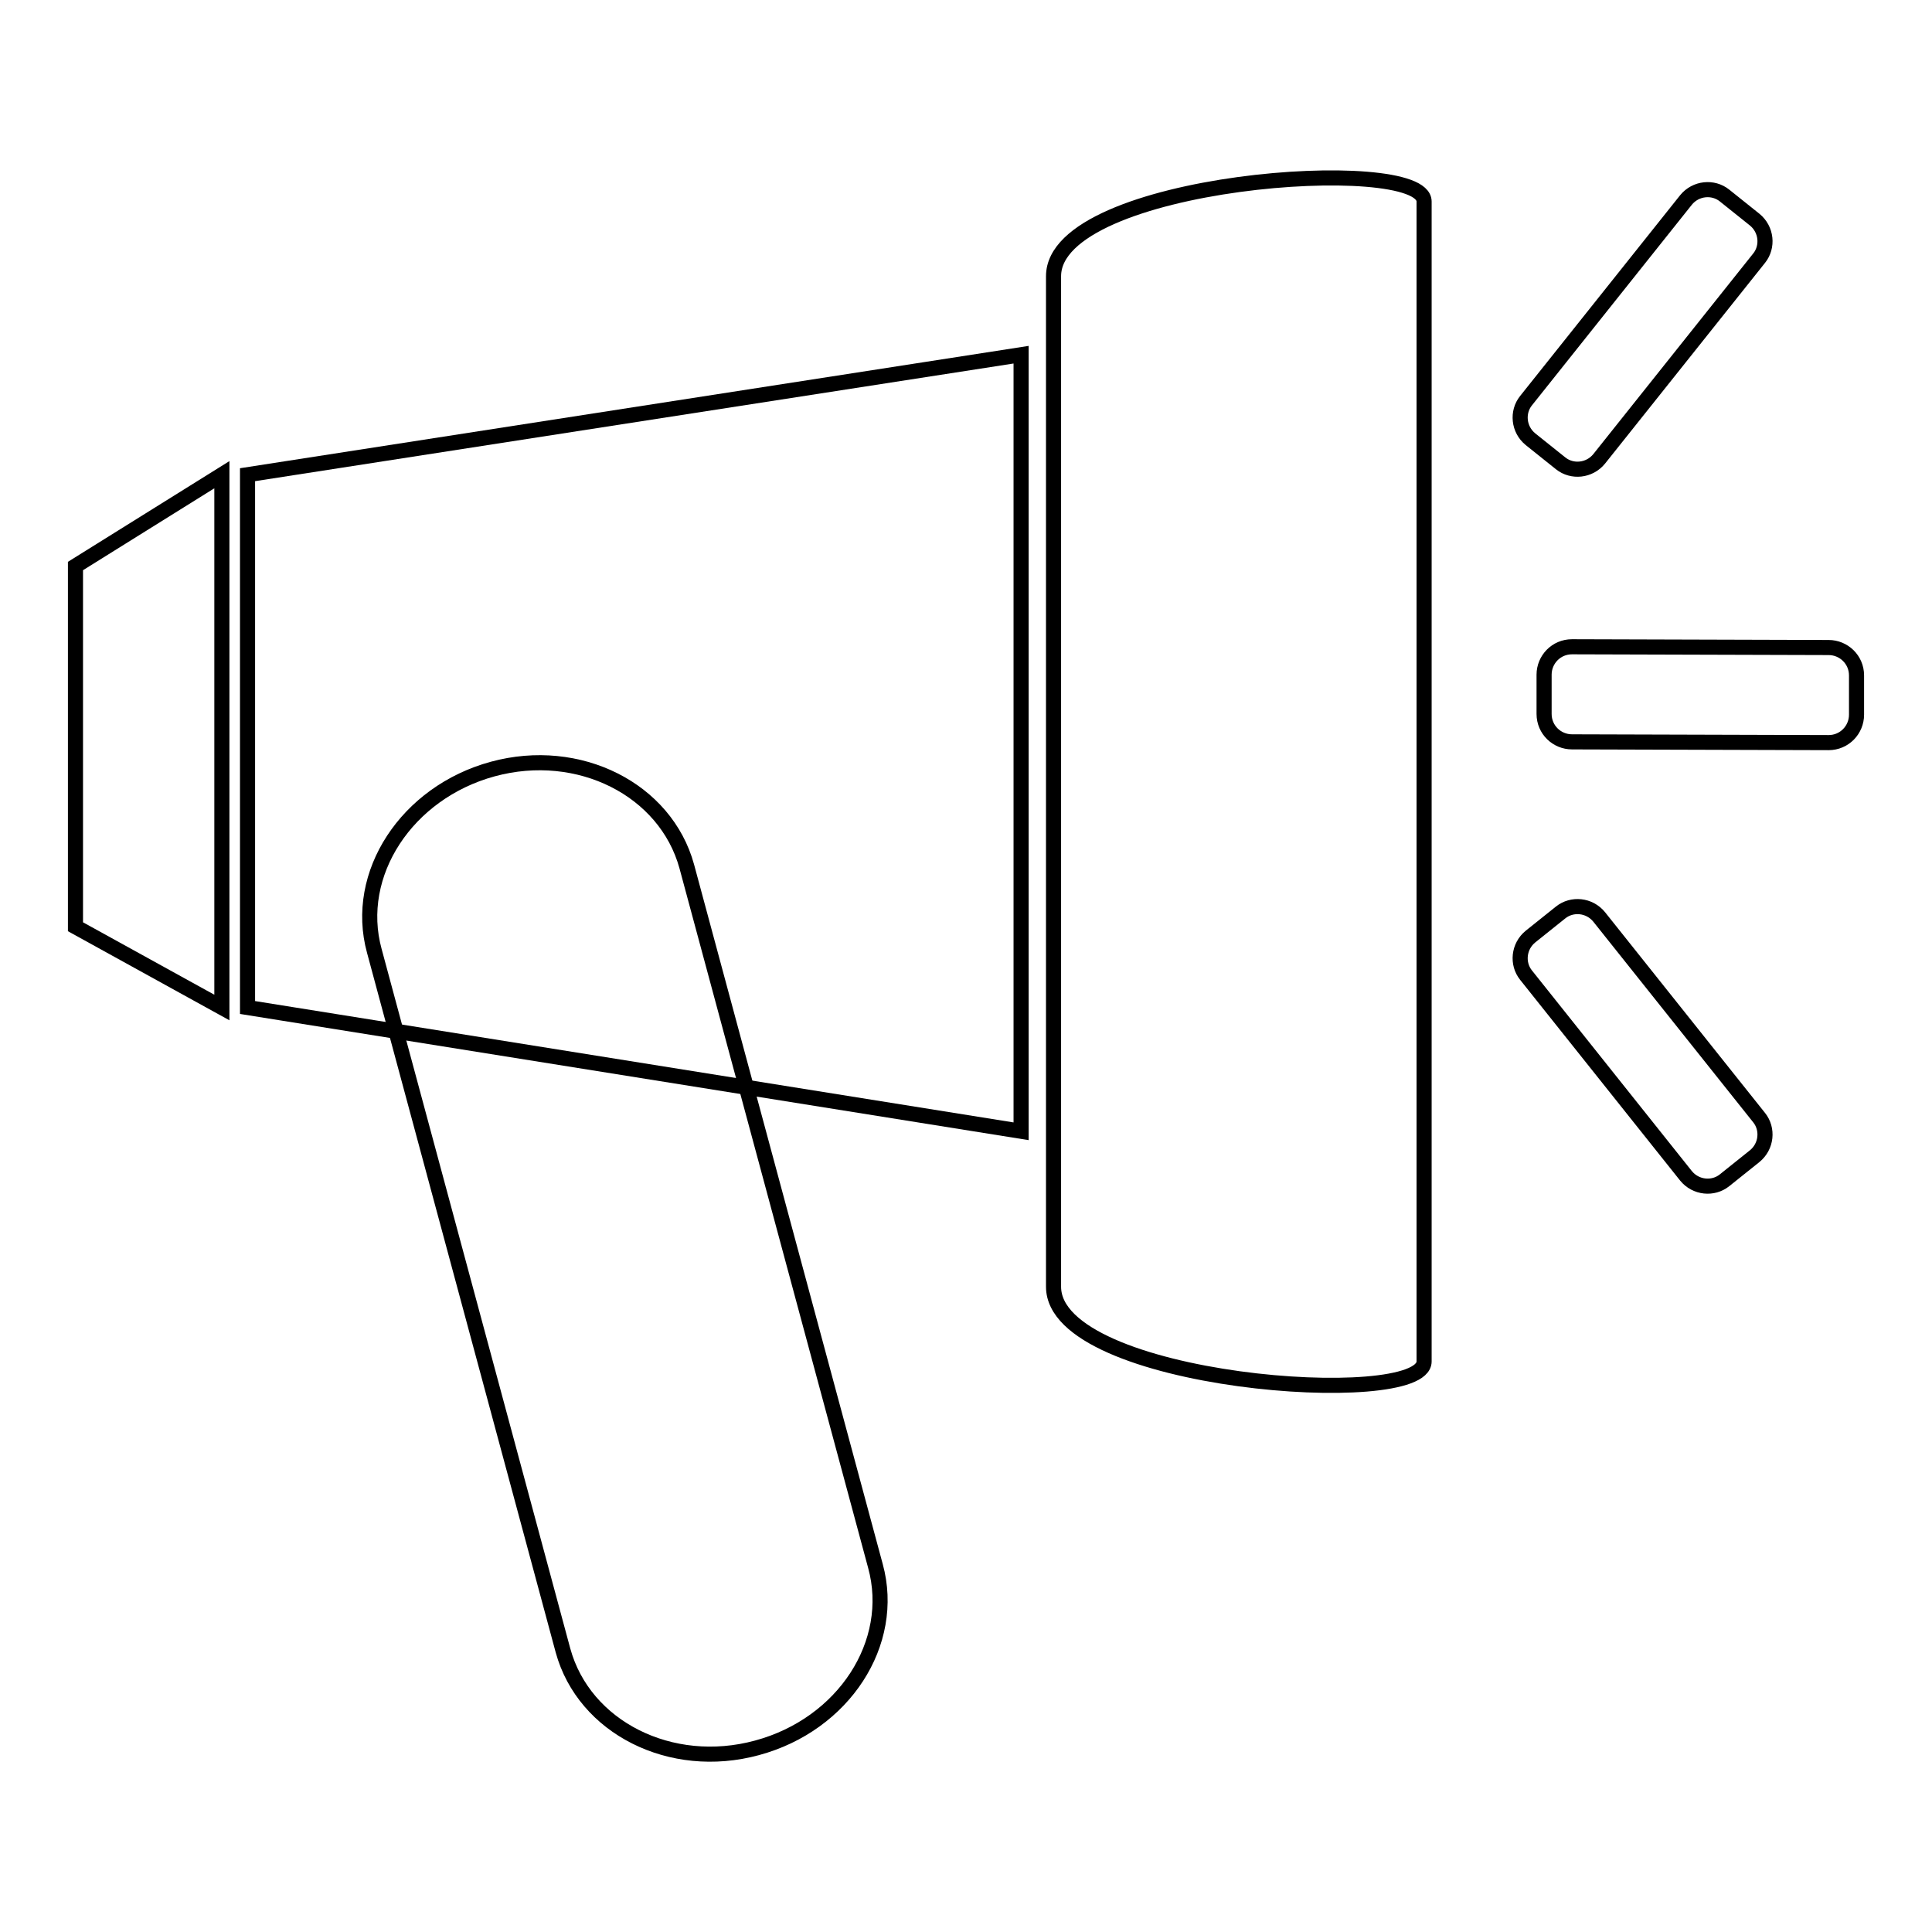
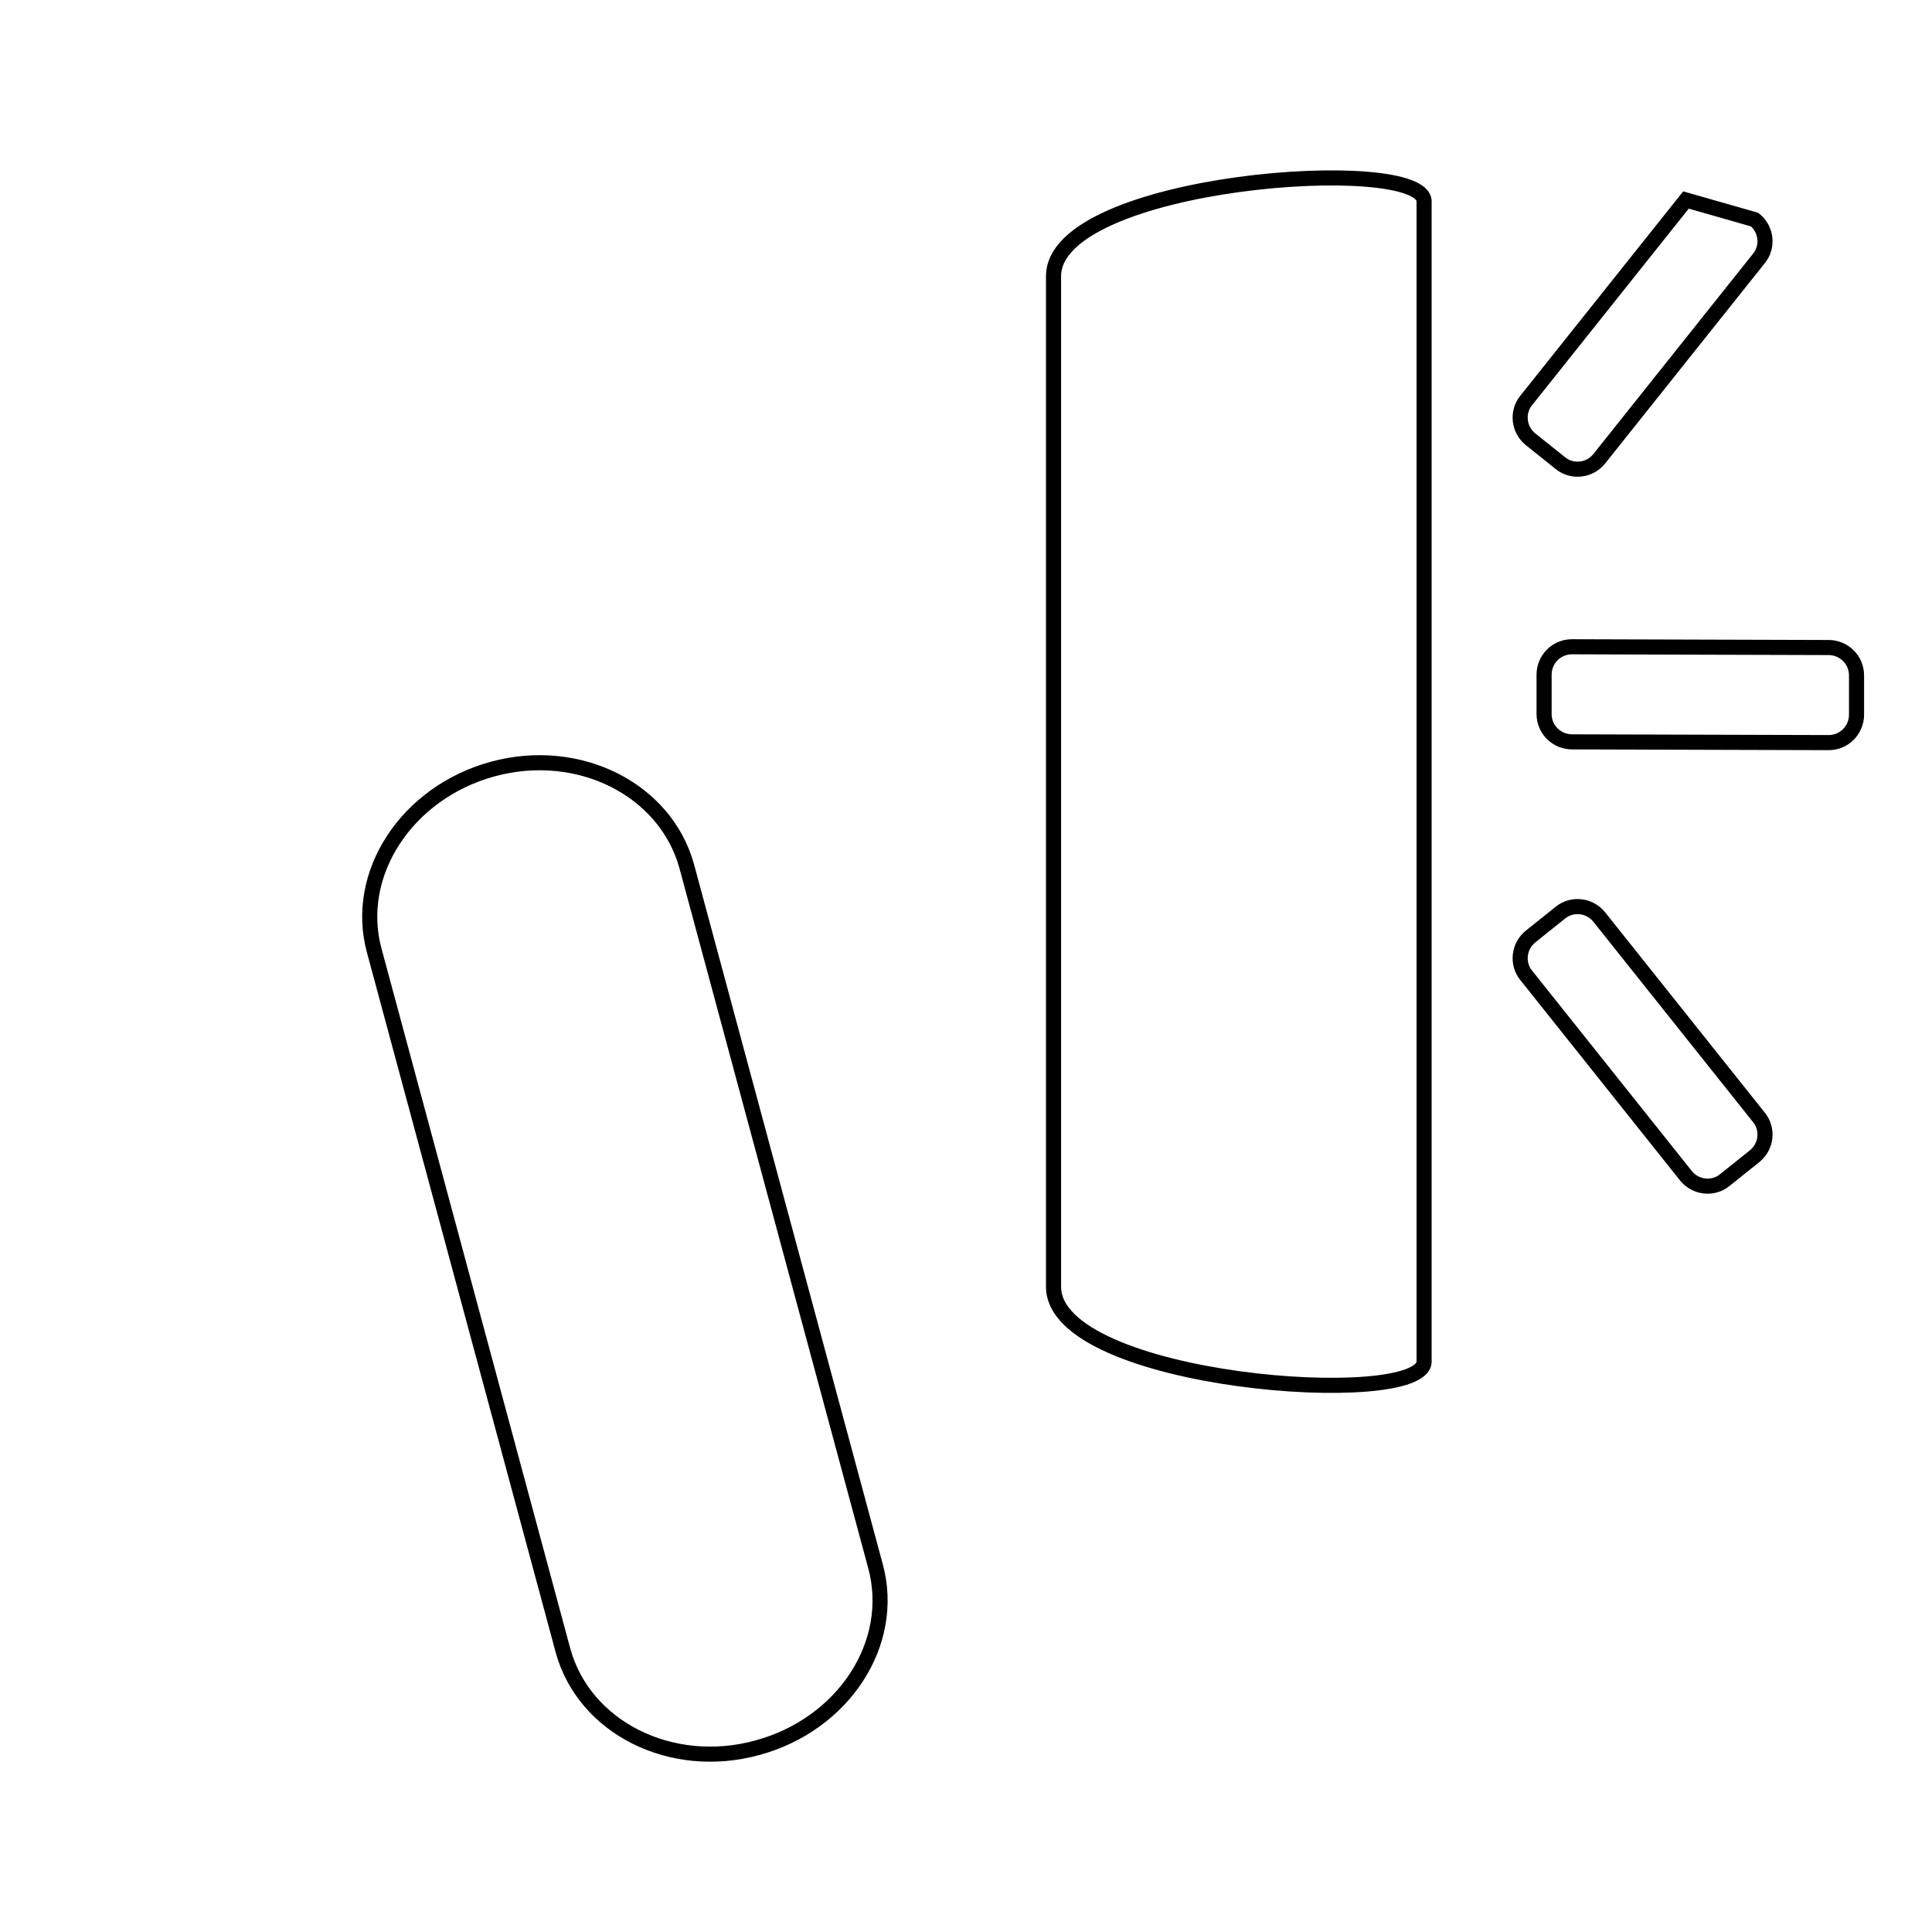
<svg xmlns="http://www.w3.org/2000/svg" version="1.1" x="0px" y="0px" viewBox="0 0 256 256" enable-background="new 0 0 256 256" xml:space="preserve">
  <g>
-     <path stroke-width="2" fill-opacity="0" stroke="#000000" d="M10,75l19.4-12.1v70.6L10,122.8V75z M32.8,62.9L135.3,47v102.9L32.8,133.5V62.9z" />
-     <path stroke-width="2" fill-opacity="0" stroke="#000000" d="M100.3,231.6c-11.4,3.1-22.9-2.7-25.7-12.9l-25-92.7c-2.8-10.2,4.3-21,15.7-24.1 c11.4-3.1,22.9,2.7,25.7,12.9l25,92.7C118.8,217.7,111.8,228.5,100.3,231.6z M139.6,36.6v133.9c0,12.8,49.1,16.4,49.1,9.9v-72.3V99 V26.7C188.7,20.3,139.6,23.8,139.6,36.6z M232.5,29.1c1.6,1.3,1.8,3.6,0.6,5.1l-21.2,26.6c-1.3,1.6-3.6,1.8-5.1,0.6l-4-3.2 c-1.6-1.3-1.8-3.6-0.6-5.1l21.2-26.6c1.3-1.6,3.6-1.8,5.1-0.6L232.5,29.1L232.5,29.1z M232.5,153.2c1.6-1.3,1.8-3.6,0.6-5.1 l-21.2-26.6c-1.3-1.6-3.6-1.8-5.1-0.6l-4,3.2c-1.6,1.3-1.8,3.6-0.6,5.1l21.2,26.6c1.3,1.6,3.6,1.8,5.1,0.6L232.5,153.2z M246,94.7 c0,2-1.6,3.7-3.7,3.7l0,0l-34-0.1c-2,0-3.7-1.6-3.7-3.7l0,0l0-5.2c0-2,1.6-3.7,3.7-3.7l0,0l34,0.1c2,0,3.7,1.6,3.7,3.7l0,0 L246,94.7z" />
+     <path stroke-width="2" fill-opacity="0" stroke="#000000" d="M100.3,231.6c-11.4,3.1-22.9-2.7-25.7-12.9l-25-92.7c-2.8-10.2,4.3-21,15.7-24.1 c11.4-3.1,22.9,2.7,25.7,12.9l25,92.7C118.8,217.7,111.8,228.5,100.3,231.6z M139.6,36.6v133.9c0,12.8,49.1,16.4,49.1,9.9v-72.3V99 V26.7C188.7,20.3,139.6,23.8,139.6,36.6z M232.5,29.1c1.6,1.3,1.8,3.6,0.6,5.1l-21.2,26.6c-1.3,1.6-3.6,1.8-5.1,0.6l-4-3.2 c-1.6-1.3-1.8-3.6-0.6-5.1l21.2-26.6L232.5,29.1L232.5,29.1z M232.5,153.2c1.6-1.3,1.8-3.6,0.6-5.1 l-21.2-26.6c-1.3-1.6-3.6-1.8-5.1-0.6l-4,3.2c-1.6,1.3-1.8,3.6-0.6,5.1l21.2,26.6c1.3,1.6,3.6,1.8,5.1,0.6L232.5,153.2z M246,94.7 c0,2-1.6,3.7-3.7,3.7l0,0l-34-0.1c-2,0-3.7-1.6-3.7-3.7l0,0l0-5.2c0-2,1.6-3.7,3.7-3.7l0,0l34,0.1c2,0,3.7,1.6,3.7,3.7l0,0 L246,94.7z" />
  </g>
</svg>